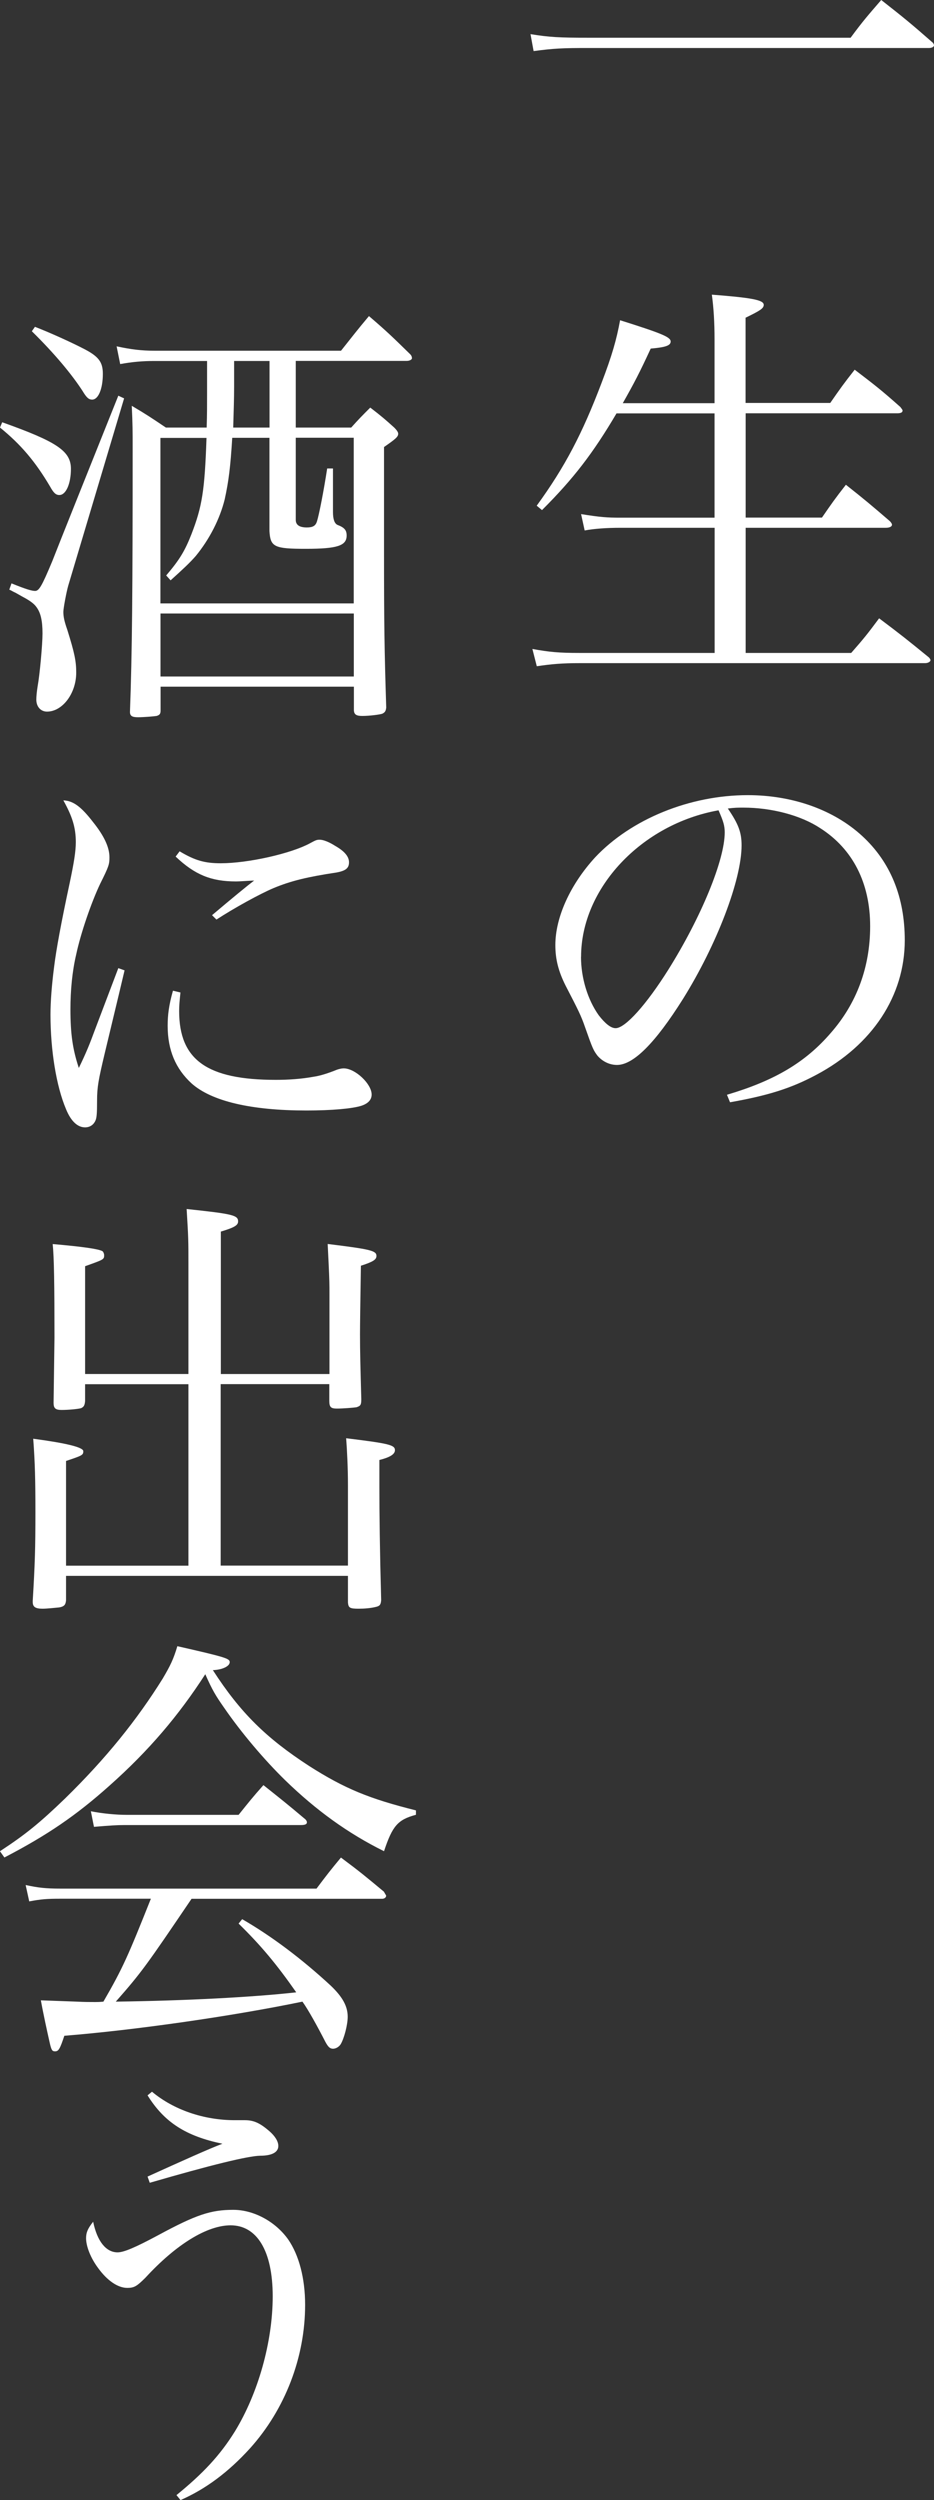
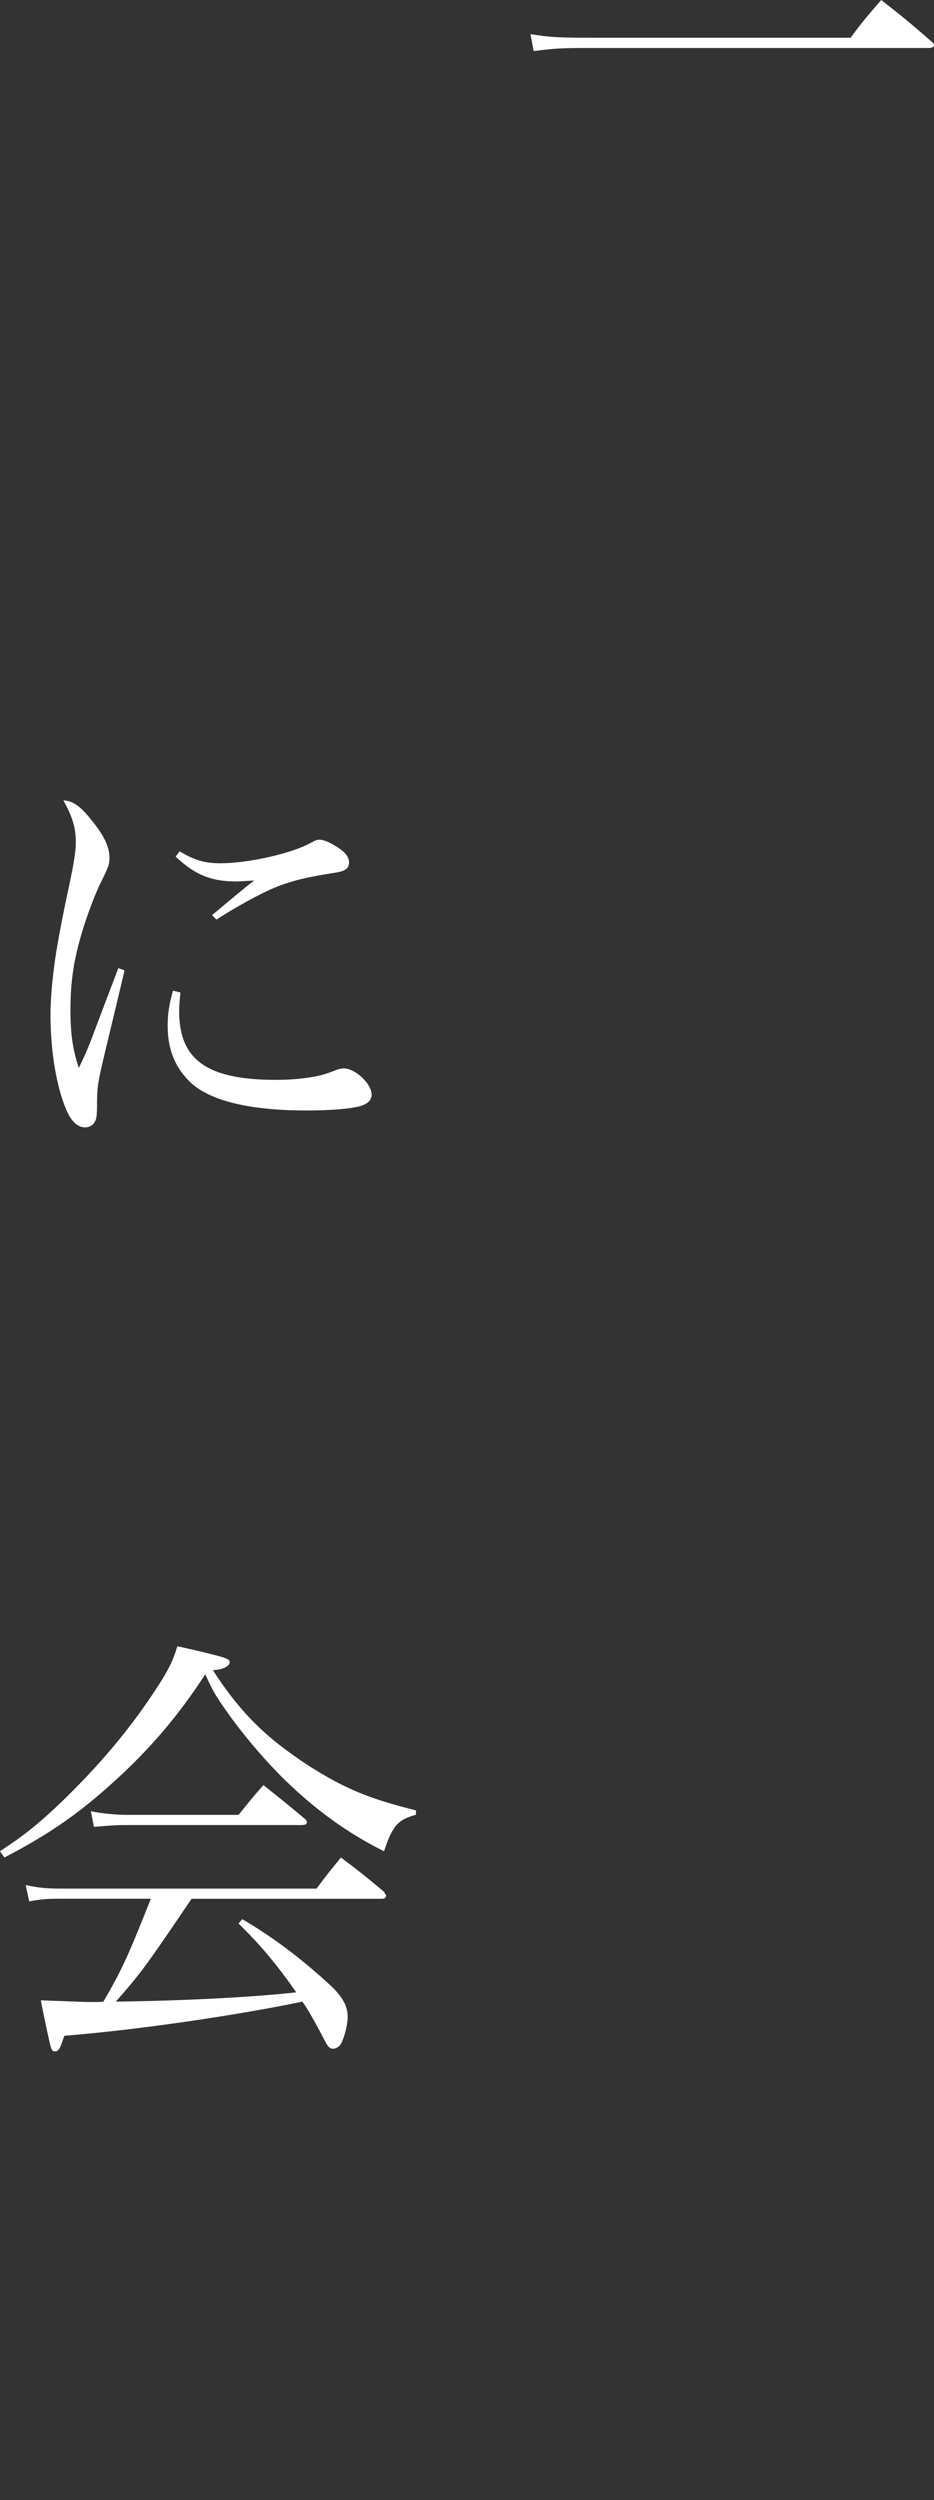
<svg xmlns="http://www.w3.org/2000/svg" id="_レイヤー_2" viewBox="0 0 114.7 306.8">
  <rect x="0" y="0" width="114.7" height="306.8" fill="#333333" stroke="none" />
  <defs>
    <style>.cls-1{fill:#fff;}</style>
  </defs>
  <g id="Layer_1">
    <path class="cls-1" d="m65.15,4.19c2.34.38,3.54.44,7.13.44h32.18c1.53-2.07,2.07-2.67,3.76-4.63,2.78,2.18,3.65,2.89,6.32,5.23.11.11.16.27.16.33,0,.16-.22.33-.6.33h-41.82c-3.27,0-4.25.05-6.75.38l-.38-2.07Z" />
-     <path class="cls-1" d="m87.75,49.45v-7.79c0-2.12-.11-3.87-.33-5.5,4.9.38,6.37.65,6.37,1.25,0,.44-.44.71-2.23,1.58v10.46h10.4c1.25-1.8,1.63-2.34,3-4.08,2.5,1.91,3.27,2.5,5.61,4.58.16.22.27.33.27.44,0,.22-.22.33-.65.33h-18.62v12.8h9.37c1.2-1.74,1.58-2.29,2.94-4.03,2.34,1.85,3.05,2.45,5.39,4.46.16.16.27.33.27.44,0,.22-.27.38-.76.38h-17.21v15.36h12.96c1.58-1.8,2.01-2.34,3.43-4.25,2.61,1.96,3.43,2.61,6.04,4.74.16.11.27.33.27.38,0,.22-.33.38-.65.38h-42.42c-2.18,0-3.43.11-5.28.38l-.54-2.12c2.07.38,3.27.49,5.77.49h16.61v-15.36h-11.6c-1.63,0-3.21.11-4.36.33l-.44-2.01c2.34.38,3.21.44,4.79.44h11.6v-12.8h-12.04c-2.89,4.9-5.28,8.01-9.15,11.87l-.65-.54c3.49-4.79,5.61-8.88,7.95-15.03,1.31-3.43,1.85-5.34,2.29-7.73,5.17,1.63,6.21,2.07,6.21,2.61,0,.49-.6.71-2.45.87-1.36,2.94-2.01,4.19-3.43,6.7h11.27Z" />
-     <path class="cls-1" d="m89.27,134.35c5.88-1.74,9.64-3.98,12.74-7.57,3.21-3.65,4.85-8.11,4.85-13.12,0-5.28-2.12-9.48-6.15-12.04-2.4-1.58-5.99-2.51-9.42-2.51-.65,0-1.04,0-1.91.11,1.31,1.91,1.69,2.94,1.69,4.52,0,4.25-3.05,12.2-7.19,18.84-3.43,5.45-6.1,8.11-8.11,8.11-.93,0-1.8-.44-2.4-1.14-.49-.65-.6-.87-1.52-3.49-.49-1.42-.82-2.07-2.4-5.12-.87-1.74-1.25-3.21-1.25-4.96,0-3.43,1.85-7.46,4.9-10.78,4.41-4.68,11.6-7.62,18.73-7.62,5.5,0,10.56,1.8,14.05,5.01,3.49,3.21,5.23,7.52,5.23,12.8,0,6.81-3.98,12.85-10.84,16.5-3.16,1.69-5.99,2.56-10.62,3.38l-.38-.93Zm-17.92-16.94c0,2.61.82,5.28,2.18,7.19.76.98,1.47,1.58,2.07,1.58,1.2,0,3.81-2.94,6.48-7.19,4.03-6.43,6.92-13.45,6.92-16.83,0-.82-.16-1.36-.76-2.72-9.48,1.69-16.88,9.58-16.88,17.97Z" />
-     <path class="cls-1" d="m.27,51.82c6.75,2.4,8.44,3.54,8.44,5.72,0,1.8-.6,3.21-1.42,3.21-.44,0-.71-.27-1.14-1.04-1.8-3.05-3.59-5.17-6.15-7.24l.27-.65Zm1.14,19.77c1.74.71,2.5.93,2.89.93.49,0,.82-.54,2.12-3.65.65-1.69,5.17-12.96,8.11-20.31l.71.33-6.86,22.98c-.22.76-.6,2.78-.6,3.21,0,.6.11,1.14.49,2.23.87,2.78,1.09,3.81,1.09,5.23,0,2.56-1.69,4.79-3.59,4.79-.76,0-1.31-.6-1.31-1.47,0-.38.05-.93.16-1.63.27-1.47.6-5.17.6-6.48,0-1.58-.22-2.56-.76-3.27-.27-.38-.76-.76-1.69-1.25l-.87-.49c-.27-.11-.49-.27-.76-.38l.27-.76Zm2.89-31.48c1.96.76,4.58,1.96,6.04,2.72,1.8.93,2.29,1.63,2.29,3.05,0,1.8-.54,3.16-1.31,3.16-.44,0-.71-.27-1.2-1.09-1.31-2.01-3.38-4.52-6.21-7.3l.38-.54Zm32.02,12.36h6.81c.98-1.09,1.31-1.42,2.34-2.45,1.42,1.09,1.85,1.47,2.94,2.45.38.38.49.6.49.76,0,.38-.33.65-1.74,1.63v13.07c0,8.55.05,11.98.27,18.9-.05.44-.16.6-.49.76-.33.11-1.58.27-2.45.27-.71,0-.98-.16-1.03-.65v-2.94h-23.74v2.94c0,.38-.11.54-.49.65-.27.05-1.58.16-2.29.16s-.98-.16-.98-.65c.27-7.24.33-14.92.33-32.4,0-2.02,0-2.94-.11-5.17,1.85,1.09,2.4,1.47,4.19,2.67h5.01c.05-1.58.05-2.78.05-4.41v-3.76h-6.48c-1.47,0-2.72.11-4.19.38l-.44-2.18c1.74.38,3.05.54,4.63.54h22.93c1.52-1.91,1.96-2.5,3.43-4.25,2.23,1.91,2.89,2.56,5.06,4.68.16.16.22.33.22.49s-.27.33-.65.33h-13.62v8.17Zm7.13,1.25h-7.13v10.08q0,.93,1.36.93c.76,0,1.09-.22,1.25-.76.27-.87.82-3.7,1.25-6.48h.71v5.34q0,1.31.54,1.58c.87.33,1.14.65,1.14,1.31,0,1.25-1.14,1.63-5.01,1.63s-4.36-.22-4.47-2.18v-11.44h-4.57c-.22,3.59-.44,5.34-.93,7.57-.6,2.4-1.85,4.85-3.54,6.92-.76.87-1.58,1.63-3.1,3l-.54-.6c1.63-1.91,2.29-3,3.1-5.06,1.31-3.38,1.63-5.34,1.85-11.82h-5.66v20.31h23.74v-20.31Zm0,21.57h-23.74v7.73h23.74v-7.73Zm-14.7-30.99v3.1c0,1.63-.05,2.78-.11,5.07h4.46v-8.17h-4.36Z" />
    <path class="cls-1" d="m15.3,119.07c-.11.49-.93,3.92-2.45,10.24-.76,3.21-.93,4.08-.93,5.77,0,1.58-.05,2.02-.16,2.34-.22.6-.71.93-1.31.93-.93,0-1.74-.76-2.34-2.23-1.2-2.83-1.91-7.24-1.91-11.6,0-1.63.16-3.65.44-5.83q.38-3.16,1.91-10.29c.54-2.56.76-3.92.76-5.06,0-1.8-.44-3.16-1.53-5.12,1.2.05,2.18.76,3.65,2.67,1.36,1.69,2.01,3.1,2.01,4.3,0,.87-.05,1.09-1.14,3.27-1.09,2.29-2.4,6.1-2.94,8.66-.49,2.07-.71,4.41-.71,6.75,0,3,.27,4.9,1.03,7.19.93-1.91,1.36-3,1.96-4.63l2.89-7.62.76.27Zm6.86,2.72c-.11,1.09-.16,1.58-.16,2.29,0,5.99,3.43,8.44,11.87,8.44,1.58,0,3.16-.11,4.63-.38q1.14-.16,2.89-.87c.33-.11.6-.16.82-.16,1.42,0,3.43,1.91,3.43,3.21,0,.65-.44,1.09-1.2,1.36-1.14.38-3.76.6-6.81.6-6.81,0-11.65-1.14-14.1-3.32-1.96-1.8-2.94-4.08-2.94-7.08,0-1.36.16-2.56.65-4.3l.93.22Zm-.11-17.32c1.91,1.14,3.1,1.47,5.06,1.47,3.38,0,8.66-1.2,10.95-2.45.71-.38.82-.44,1.2-.44.44,0,1.14.27,1.91.76,1.14.65,1.69,1.31,1.69,2.01s-.38,1.04-1.52,1.25c-3.59.54-5.61,1.03-7.73,1.91-1.69.71-4.85,2.45-7.03,3.87l-.54-.54c2.45-2.07,4.3-3.59,5.17-4.25-1.14.05-1.74.11-2.23.11-3.05,0-5.06-.82-7.41-3.05l.49-.65Z" />
-     <path class="cls-1" d="m23.14,154.96c0-2.67,0-3-.22-6.59,5.66.6,6.32.76,6.32,1.52,0,.49-.49.76-2.12,1.25v17.48h13.34v-9.75c0-1.31,0-1.63-.11-3.98q-.05-1.14-.11-2.23c5.28.65,5.99.82,5.99,1.47,0,.44-.38.71-1.91,1.2q-.11,6.86-.11,8.44c0,1.96.05,4.03.16,7.95,0,.71-.11.82-.6.98-.33.05-1.63.16-2.4.16-.71,0-.93-.16-.93-.93v-2.07h-13.34v22.27h15.63v-9.91c0-2.07-.11-4.25-.22-5.72,5.28.65,5.99.82,5.99,1.47,0,.49-.6.87-1.91,1.2v3.21c0,3.43.05,7.79.22,14-.05.54-.16.71-.65.82-.65.16-1.42.22-2.12.22-1.09,0-1.25-.11-1.31-.76v-3.27H8.11v3c-.05.54-.22.76-.82.87-.54.05-1.52.16-2.07.16-.87,0-1.2-.22-1.2-.82v-.16c.27-4.47.33-6.48.33-10.84,0-3.92-.05-6.1-.27-9.04q6.15.82,6.15,1.53c0,.49-.16.54-2.12,1.2v12.85h15.03v-22.27h-12.69v2.07c-.05.54-.16.71-.49.87-.38.11-1.58.22-2.4.22-.76,0-.98-.22-.98-.87l.11-8c0-6.43-.05-9.91-.22-11.49,3.76.33,5.61.6,6.1.87.11.05.22.33.22.49,0,.54-.05.54-2.34,1.36v13.23h12.69v-13.67Z" />
    <path class="cls-1" d="m0,227.18c3.16-2.07,4.9-3.49,8-6.48,5.07-4.96,8.82-9.64,11.98-14.7.93-1.58,1.31-2.34,1.8-3.98,5.99,1.36,6.43,1.52,6.43,1.96,0,.49-.87.93-2.07.98,3.38,5.23,6.54,8.33,11.82,11.76,4.36,2.78,7.41,4.03,13.12,5.45v.54c-2.23.6-2.89,1.36-3.92,4.47-4.41-2.18-8.33-5.01-12.14-8.71-2.56-2.5-5.39-5.83-7.52-8.93-1.03-1.47-1.42-2.12-2.29-4.08-3.27,5.06-6.92,9.37-11.76,13.67-4.14,3.7-7.68,6.1-12.91,8.82l-.54-.76Zm23.53,5.83c-5.5,8.11-6.1,8.99-9.31,12.63,8.5-.11,16.77-.54,22.16-1.14-2.4-3.43-4.3-5.72-7.08-8.44l.44-.54c3.59,2.07,7.3,4.85,10.89,8.17,1.42,1.36,2.07,2.5,2.07,3.81,0,.98-.44,2.67-.87,3.38-.22.33-.6.54-.93.54-.38,0-.6-.22-.93-.82-.98-1.91-2.12-3.98-2.83-4.96-8.71,1.8-20.53,3.49-29.24,4.19-.54,1.63-.71,1.91-1.14,1.91-.33,0-.44-.11-.65-1.03-.33-1.47-.82-3.7-1.09-5.23q1.31.05,4.41.16c.93.05,1.63.05,2.29.05.16,0,.54,0,.98-.05,2.4-4.14,3.05-5.66,5.83-12.63H7.46c-1.69,0-2.4.05-3.87.33l-.44-2.01c1.53.33,2.45.44,4.3.44h31.42c1.31-1.74,1.69-2.23,3-3.81,2.34,1.74,3.05,2.34,5.28,4.19.11.22.27.44.27.49,0,.22-.22.38-.49.38h-23.42Zm-12.36-10.73c1.36.27,3.05.44,4.41.44h13.72c1.31-1.63,1.69-2.12,3.05-3.65,2.18,1.74,2.89,2.29,5.01,4.08.22.16.33.33.33.49,0,.22-.22.33-.71.33H15.3c-.93,0-1.74.05-3.76.22l-.38-1.91Z" />
-     <path class="cls-1" d="m21.67,306.2c3.21-2.61,5.34-4.85,7.19-7.84,2.83-4.63,4.63-10.95,4.63-16.56s-1.96-8.71-5.17-8.71c-2.89,0-6.7,2.34-10.46,6.43-1.04,1.03-1.36,1.25-2.23,1.25-1.14,0-2.45-.87-3.59-2.45-.93-1.25-1.47-2.67-1.47-3.65,0-.71.22-1.2.87-2.02.49,2.4,1.58,3.76,3,3.76.76,0,2.18-.6,5.01-2.12,4.63-2.5,6.43-3.1,9.2-3.1,2.5,0,5.17,1.42,6.75,3.65,1.31,1.91,2.07,4.74,2.07,8.01,0,6.43-2.45,12.8-6.75,17.59-2.67,2.94-5.45,5.01-8.55,6.37l-.49-.6Zm-3-49.5c2.67,2.23,6.37,3.49,10.18,3.49h1.25c1.09,0,1.85.38,2.94,1.31.76.65,1.14,1.31,1.14,1.85,0,.76-.76,1.2-2.23,1.2q-2.29.05-13.56,3.32l-.27-.76c4.08-1.85,7.84-3.54,9.2-4.03-4.47-.93-7.13-2.61-9.2-5.94l.54-.44Z" />
  </g>
</svg>